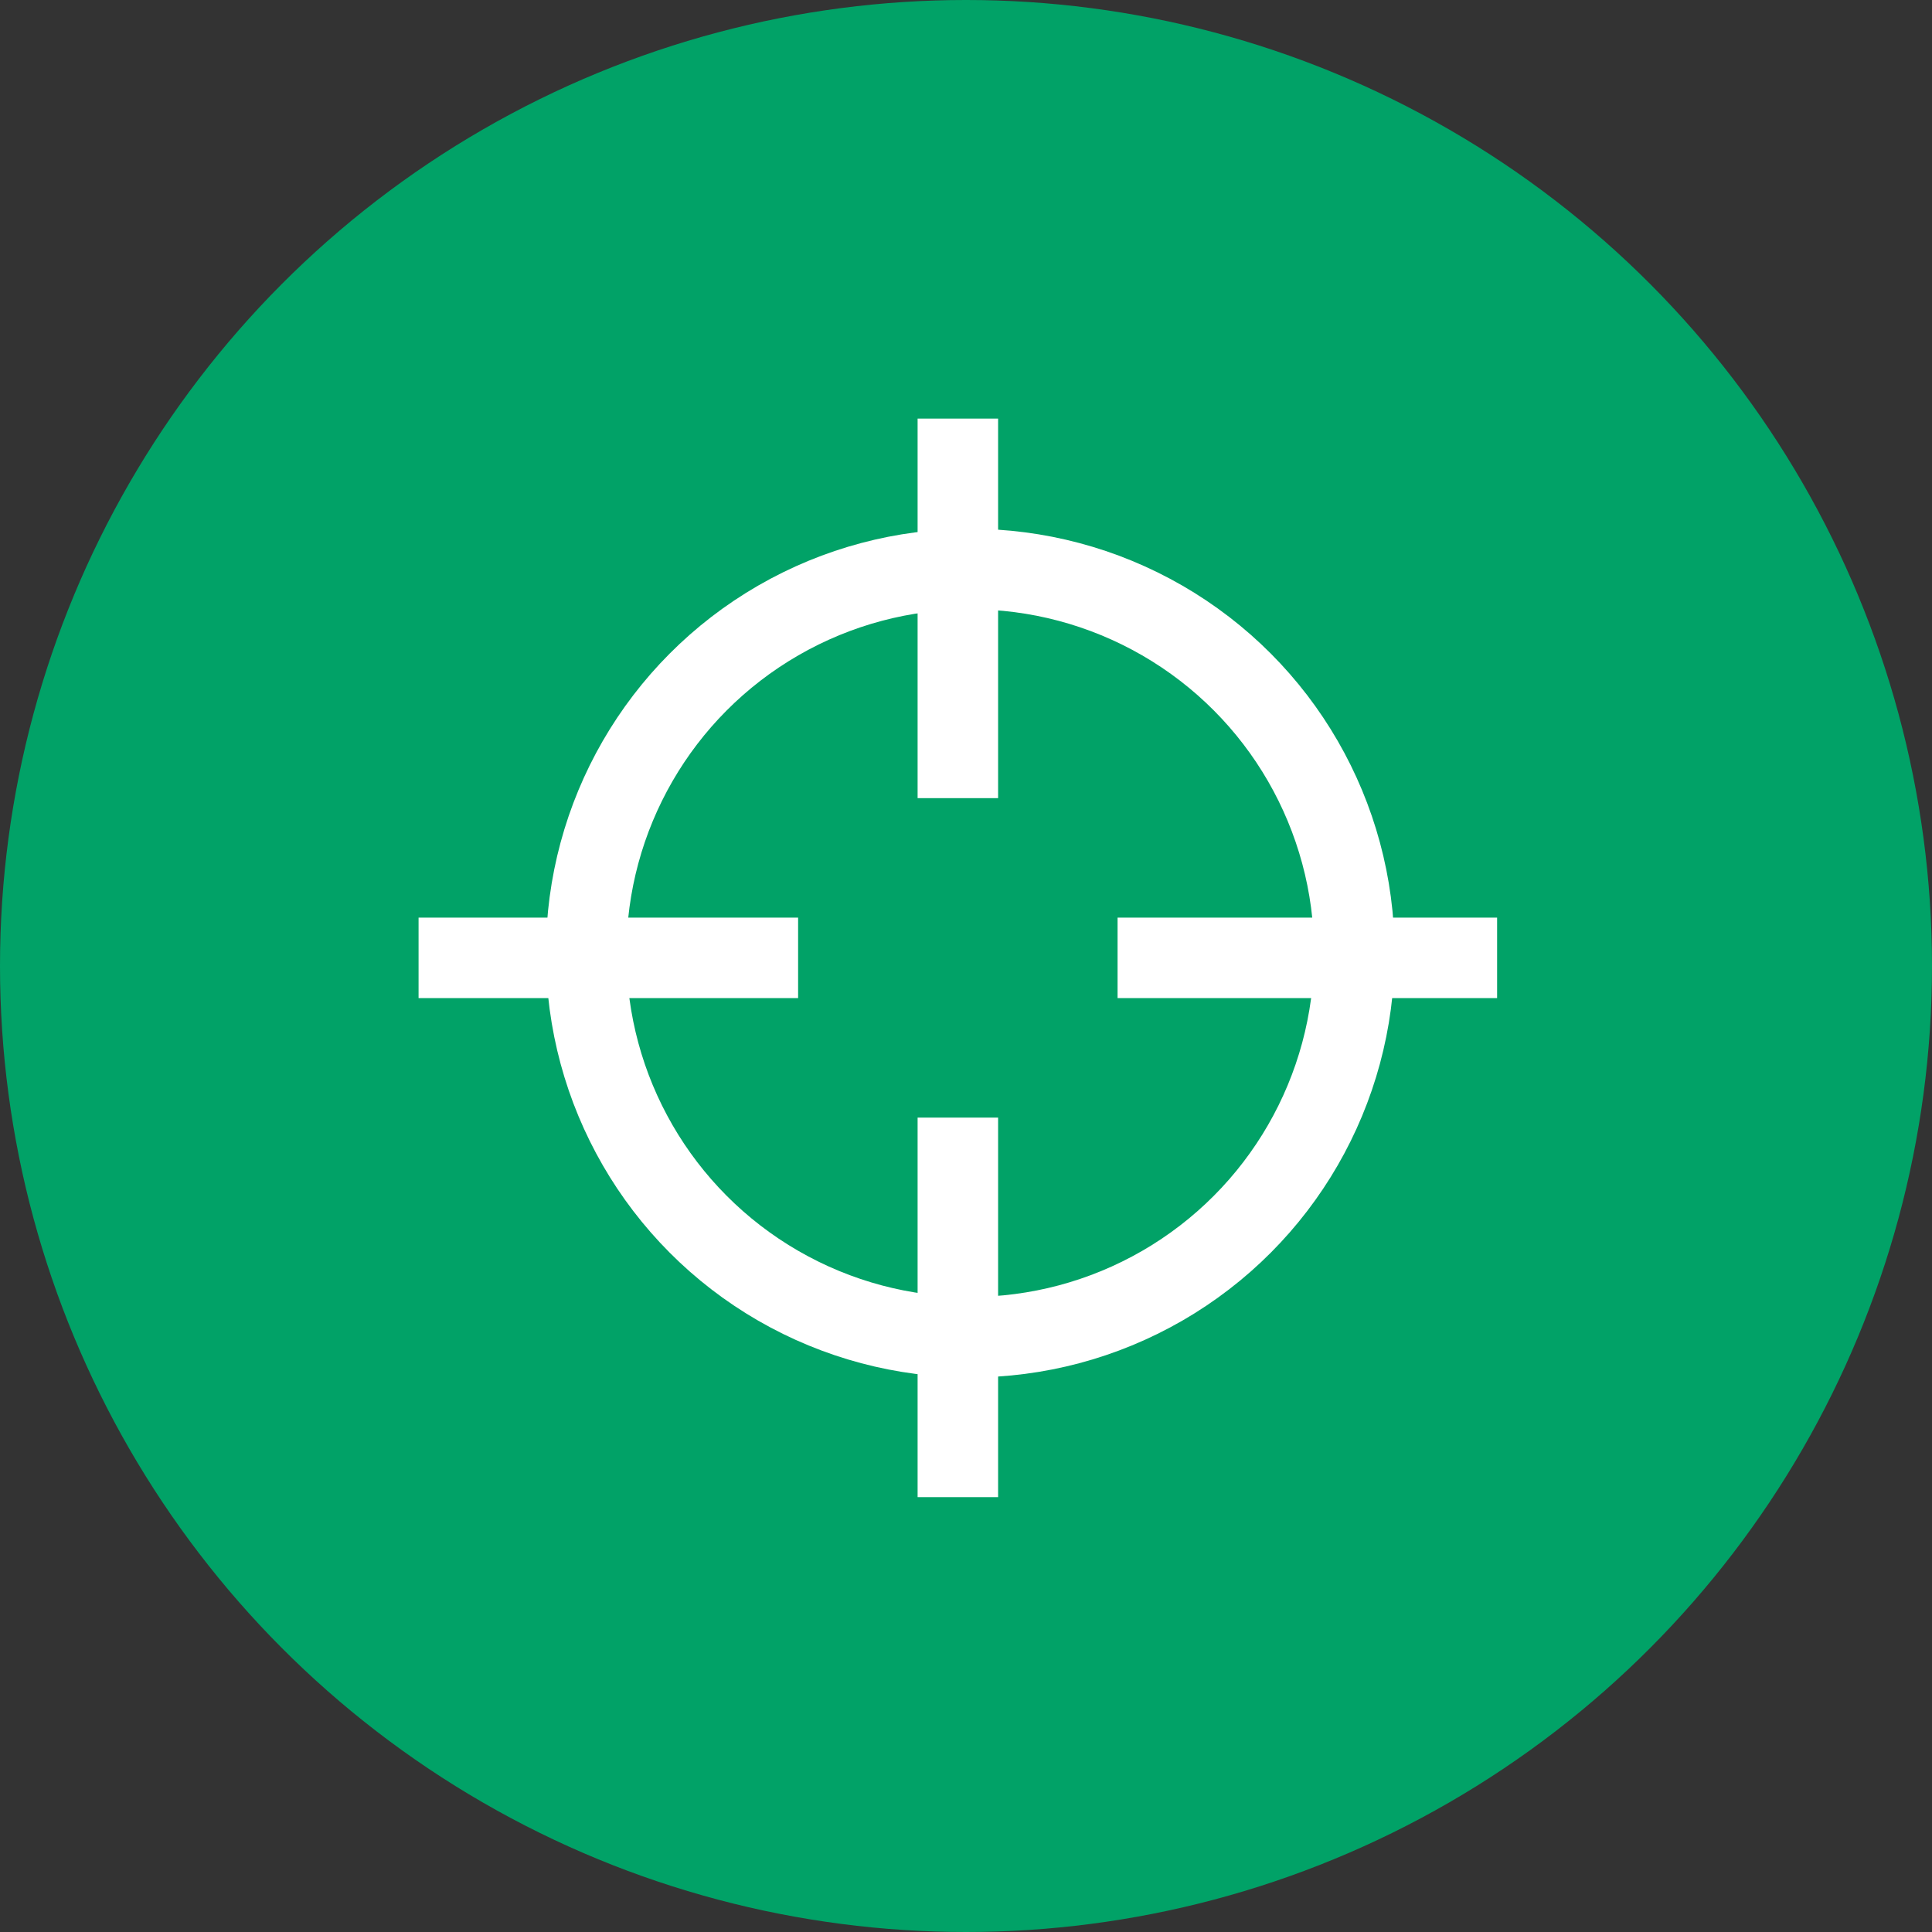
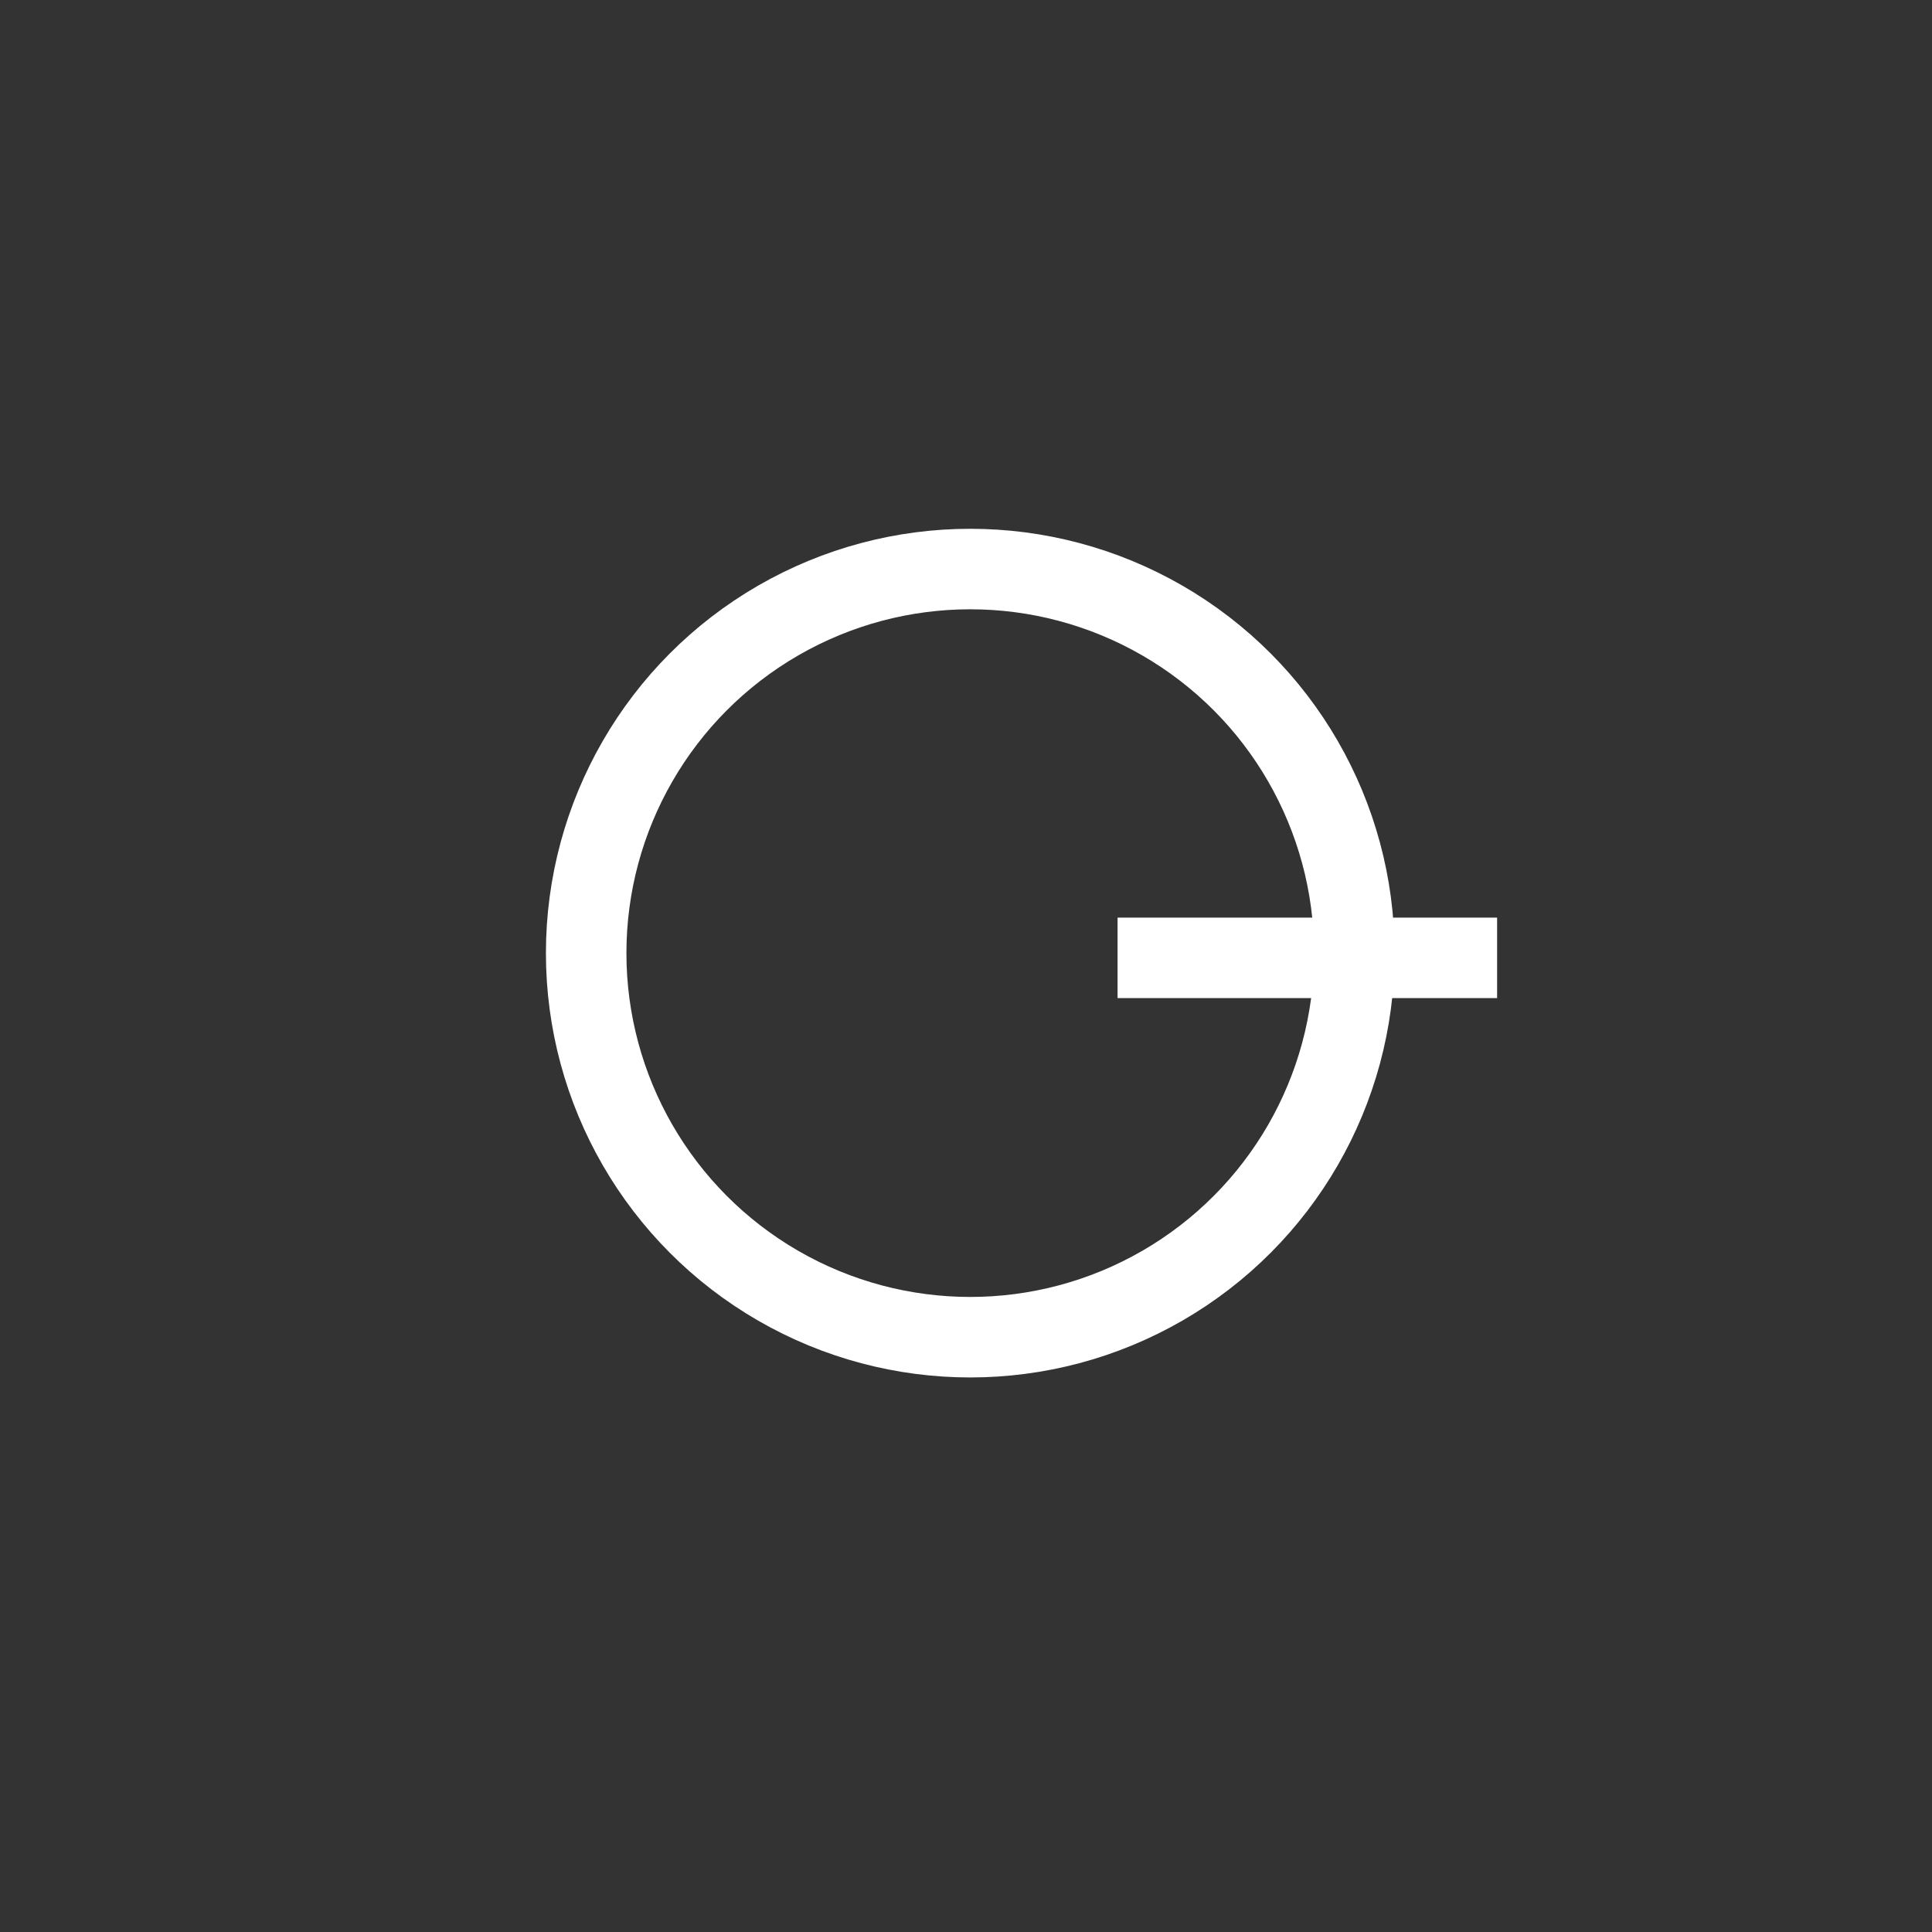
<svg xmlns="http://www.w3.org/2000/svg" width="60" height="60" viewBox="0 0 60 60">
  <rect x="0" y="0" width="60" height="60" fill="#333333" stroke="none" />
  <g id="Group_3759" data-name="Group 3759" transform="translate(-1208 -610)">
-     <circle id="Ellipse_3276" data-name="Ellipse 3276" cx="30" cy="30" r="30" transform="translate(1208 610)" fill="#01a267" />
    <g id="Group_3202" data-name="Group 3202" transform="translate(721.199 -13.602)">
      <g id="Ellipse_3157" data-name="Ellipse 3157" transform="translate(503.755 640.024)" fill="none" stroke="#fff" stroke-width="2.5">
-         <circle cx="13.178" cy="13.178" r="13.178" stroke="none" />
        <circle cx="13.178" cy="13.178" r="11.928" fill="none" />
      </g>
-       <line id="Line_230" data-name="Line 230" y2="11.787" transform="translate(516.548 658.31)" fill="none" stroke="#fff" stroke-width="2.5" />
-       <line id="Line_384" data-name="Line 384" y2="11.787" transform="translate(516.548 636.602)" fill="none" stroke="#fff" stroke-width="2.5" />
-       <line id="Line_385" data-name="Line 385" y2="11.787" transform="translate(511.587 653.349) rotate(90)" fill="none" stroke="#fff" stroke-width="2.5" />
      <line id="Line_386" data-name="Line 386" y2="11.787" transform="translate(533.295 653.349) rotate(90)" fill="none" stroke="#fff" stroke-width="2.5" />
    </g>
  </g>
</svg>